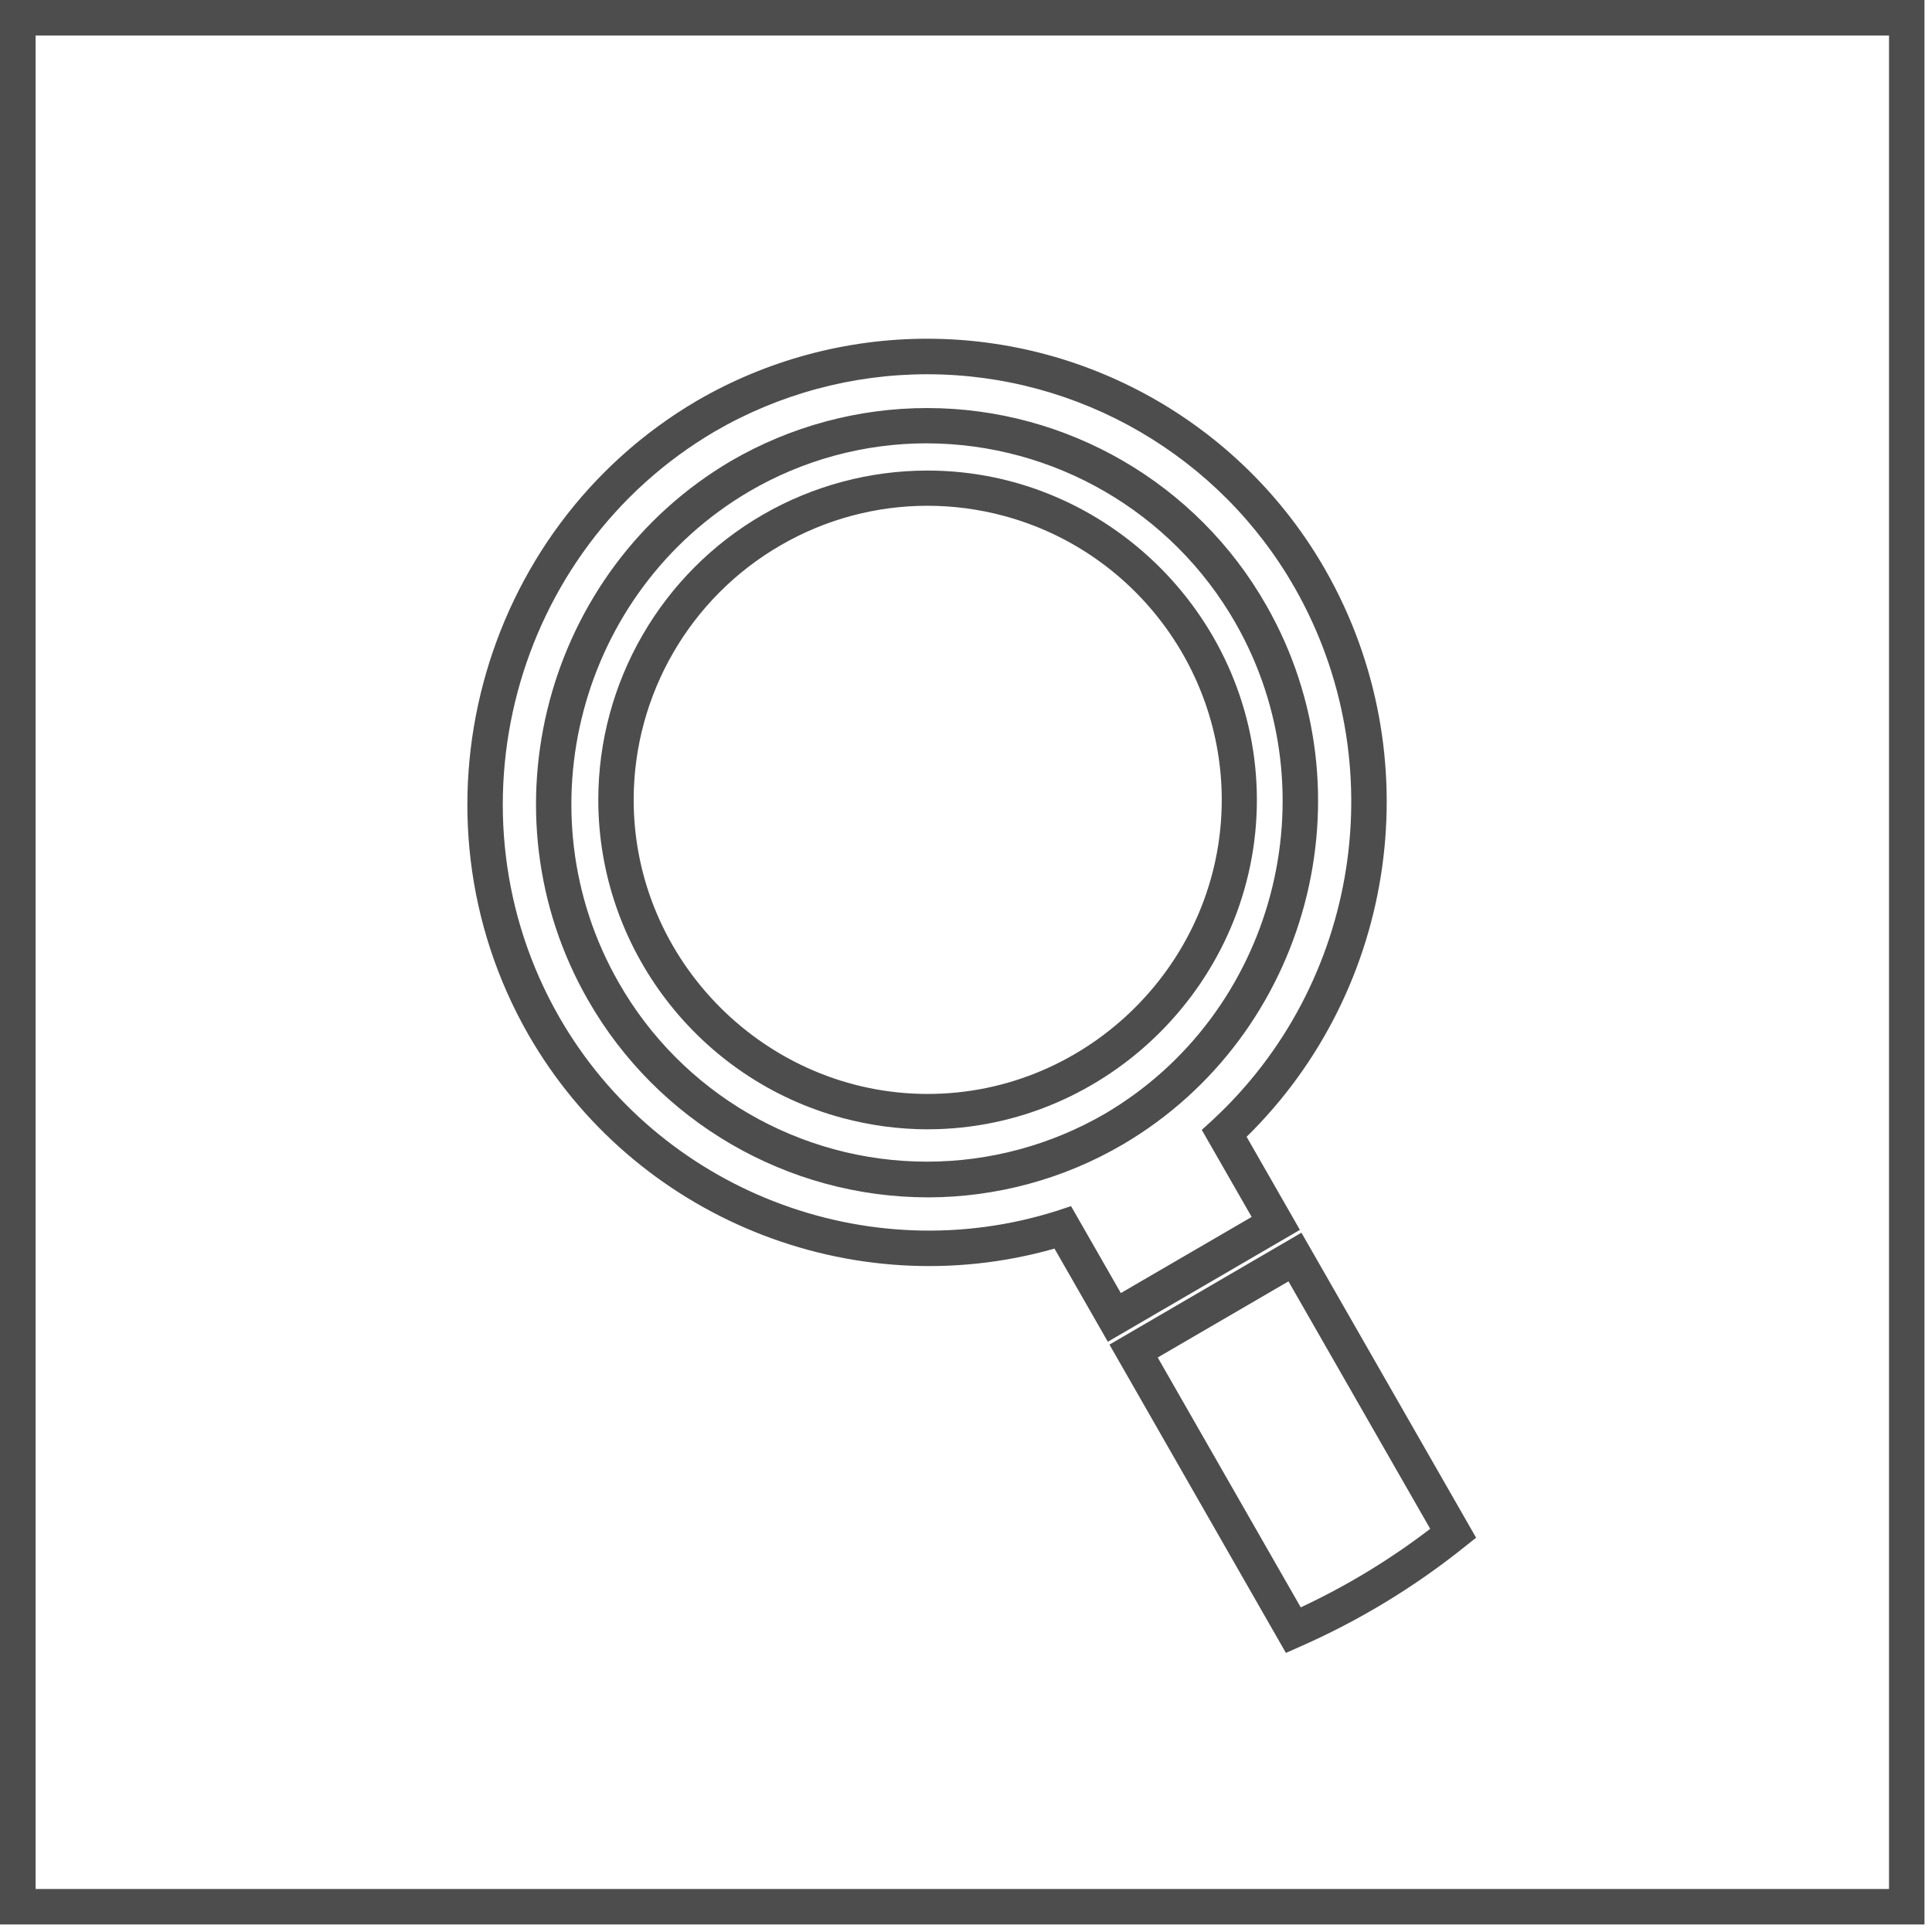
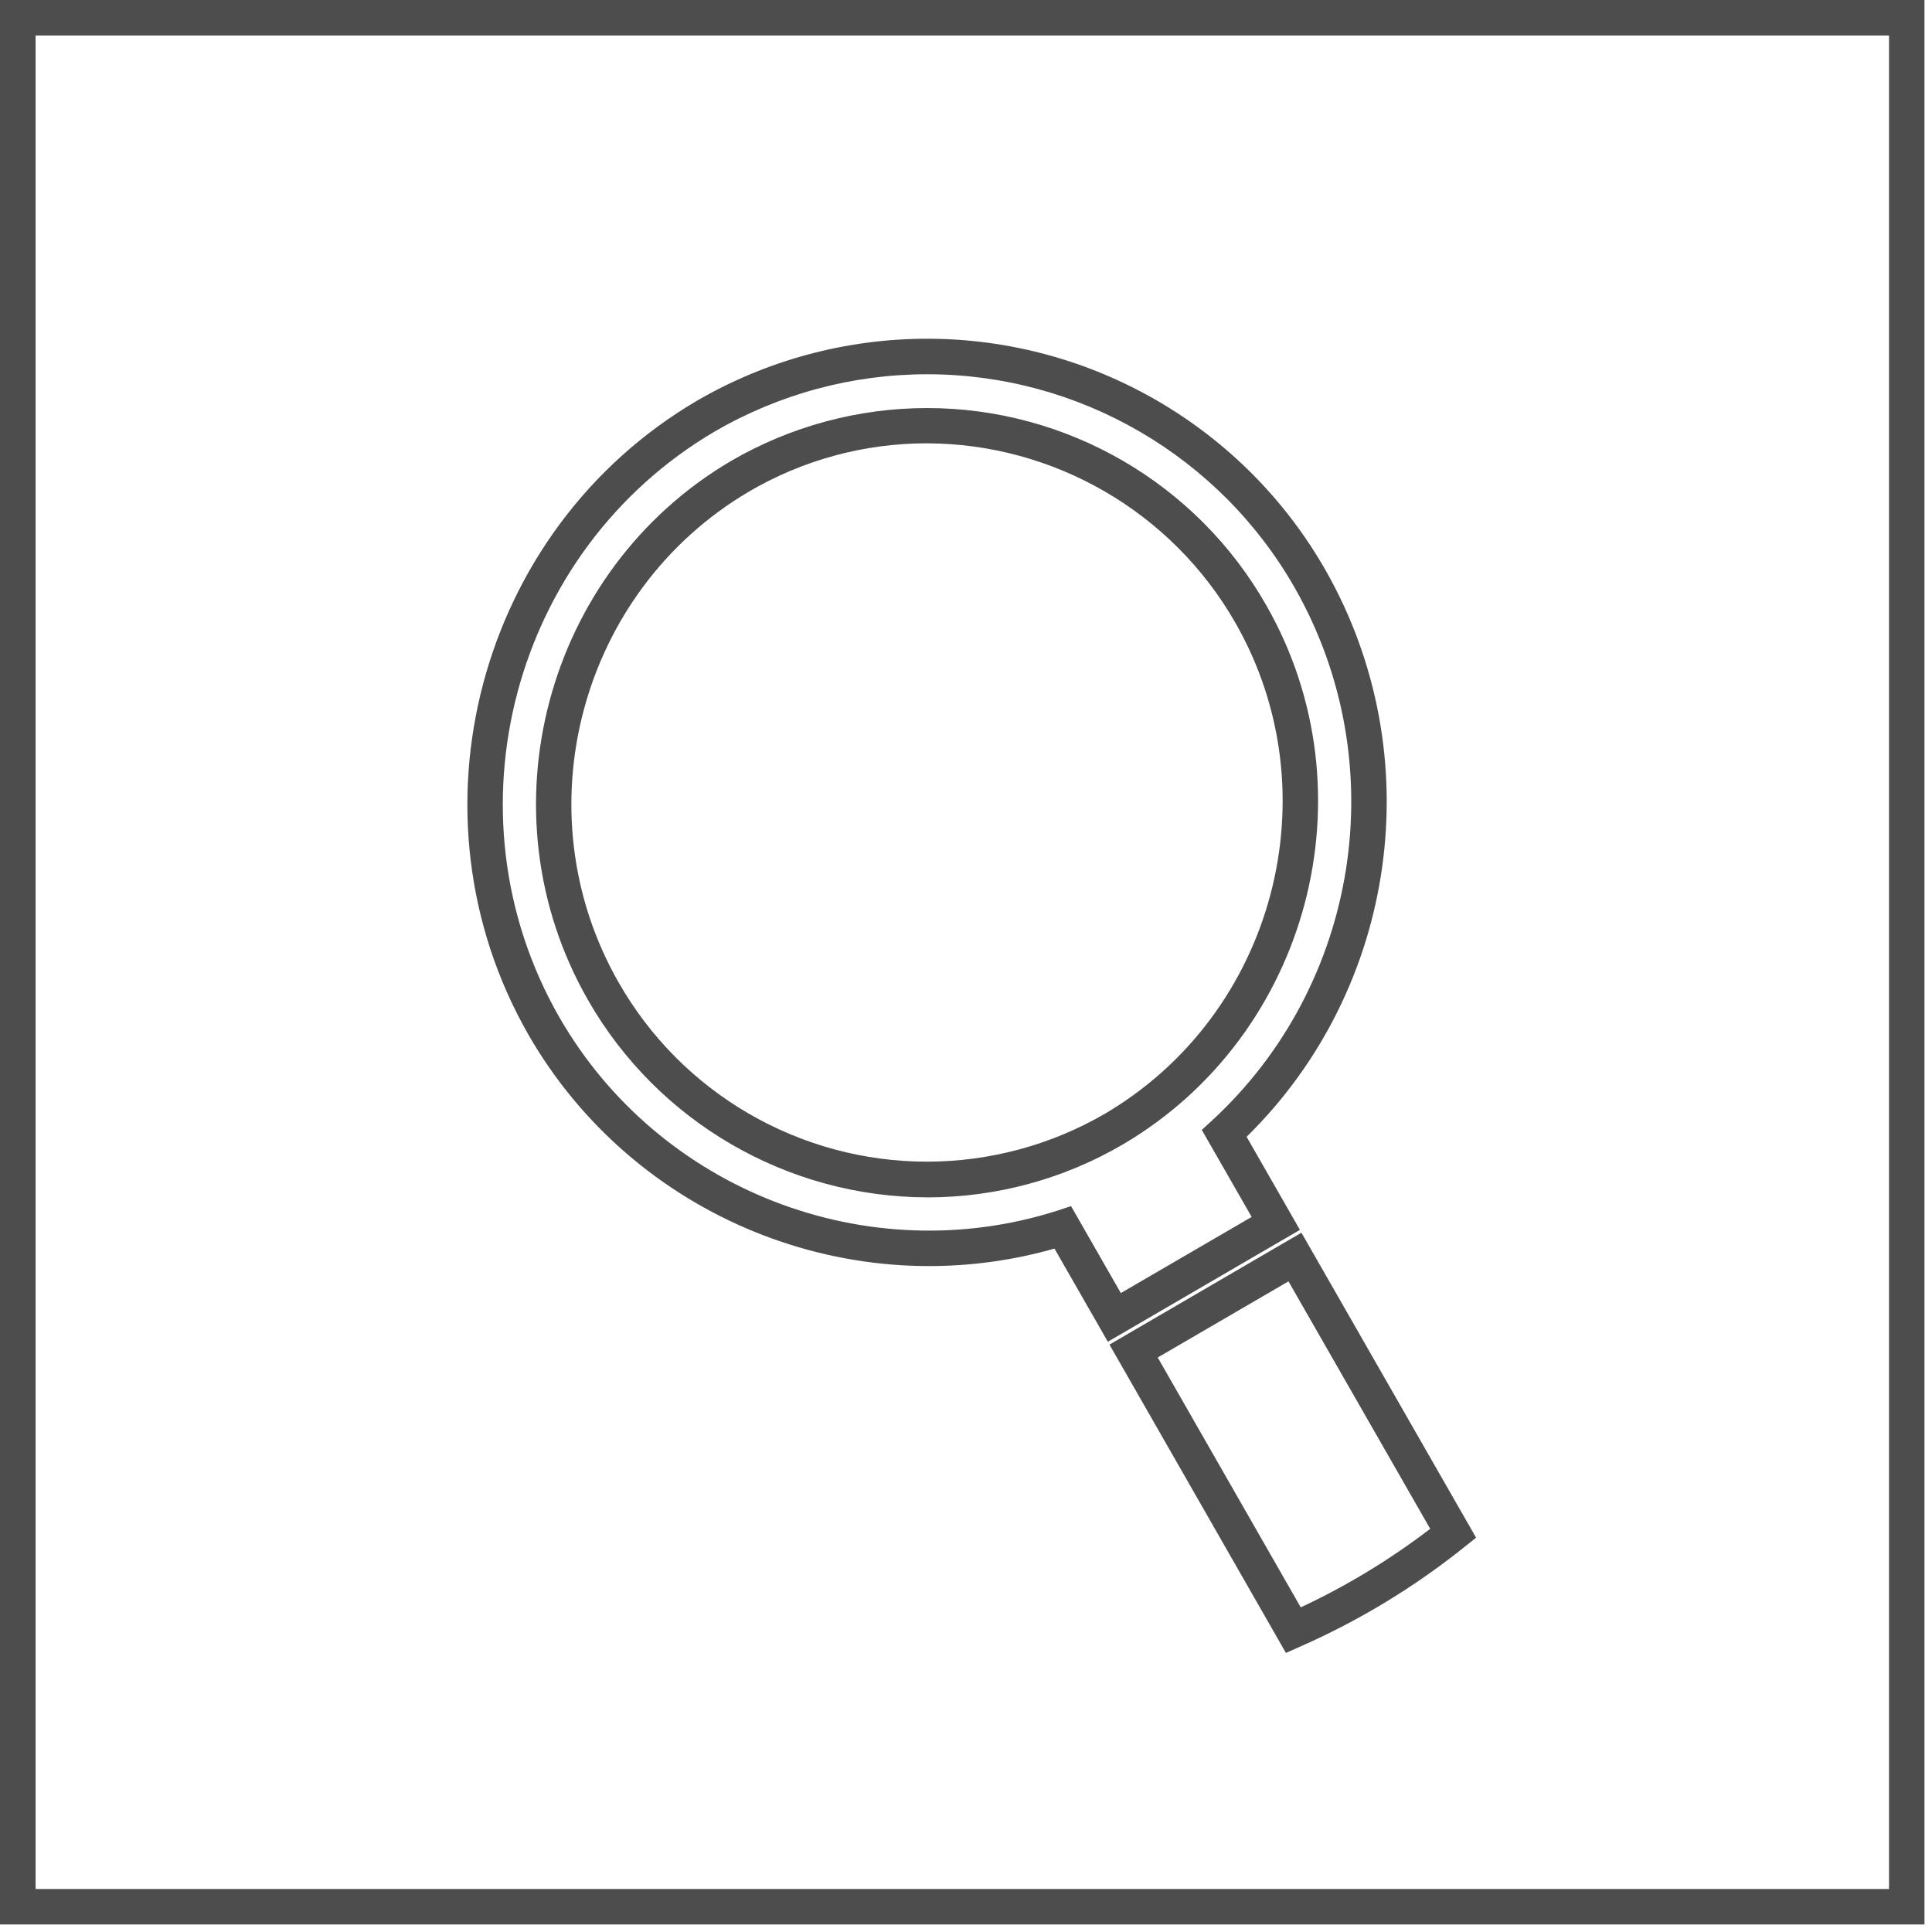
<svg xmlns="http://www.w3.org/2000/svg" width="100%" height="100%" viewBox="0 0 77 77" version="1.1" xml:space="preserve" style="fill-rule:evenodd;clip-rule:evenodd;stroke-linejoin:round;stroke-miterlimit:2;">
  <g id="Path_153" transform="matrix(1,0,0,1,-617.439,-188.985)">
    <path d="M694.139,265.685L617.439,265.685L617.439,188.985L694.139,188.985L694.139,265.685ZM618.858,264.271L692.726,264.271L692.726,190.4L618.858,190.4L618.858,264.271Z" style="fill:rgb(77,77,77);fill-rule:nonzero;" />
  </g>
  <g id="Path_155" transform="matrix(1,0,0,1,-605.42,-180.271)">
    <path d="M656.67,246.148L649.638,233.86L657.289,229.401L664.25,241.556L663.778,241.932C661.784,243.529 659.59,244.86 657.252,245.89L656.67,246.148ZM651.561,234.374L657.261,244.332C659.089,243.478 660.819,242.429 662.421,241.202L656.772,231.34L651.561,234.374ZM649.573,233.746L647.447,230.034C639.353,232.334 630.665,228.798 626.476,221.501C621.455,212.721 624.472,201.372 633.191,196.246C635.98,194.625 639.148,193.771 642.373,193.771C648.939,193.771 655.019,197.31 658.262,203.018C662.431,210.362 661.129,219.661 655.104,225.578L657.228,229.288L649.573,233.746ZM648.106,228.34L650.091,231.806L655.305,228.772L653.317,225.303L653.735,224.921C659.608,219.499 660.982,210.672 657.035,203.721C654.043,198.453 648.433,195.187 642.374,195.187C639.399,195.187 636.476,195.974 633.904,197.469C625.85,202.205 623.064,212.69 627.704,220.799C631.663,227.705 639.979,230.939 647.564,228.521L648.106,228.34ZM642.397,227.992C636.804,227.988 631.624,224.978 628.851,220.12C624.577,212.654 627.143,203 634.559,198.64C636.932,197.261 639.628,196.534 642.372,196.534C647.955,196.534 653.126,199.541 655.887,204.394C660.157,211.863 657.591,221.517 650.176,225.88C647.817,227.261 645.133,227.99 642.4,227.993L642.397,227.992ZM642.343,197.939C639.857,197.942 637.417,198.605 635.272,199.862C628.522,203.833 626.185,212.621 630.072,219.42C632.581,223.834 637.283,226.569 642.361,226.569C644.854,226.569 647.304,225.909 649.46,224.657C656.21,220.686 658.547,211.898 654.66,205.099C652.138,200.683 647.43,197.946 642.344,197.94L642.343,197.939Z" style="fill:rgb(77,77,77);fill-rule:nonzero;" />
  </g>
  <g id="Path_157" transform="matrix(1,0,0,1,-602.033,-176.874)">
-     <path d="M639.03,221.884C637.876,221.883 636.726,221.731 635.611,221.432C629.889,219.9 625.878,214.675 625.878,208.751C625.878,204.067 628.386,199.724 632.444,197.382C634.437,196.233 636.698,195.628 638.999,195.628C646.201,195.628 652.126,201.554 652.126,208.755C652.126,215.945 646.219,221.866 639.029,221.882L639.03,221.884ZM638.99,197.031C636.939,197.033 634.925,197.575 633.151,198.603C629.528,200.693 627.288,204.571 627.288,208.754C627.288,215.183 632.578,220.473 639.007,220.473C645.436,220.473 650.726,215.183 650.726,208.754C650.726,203.467 647.149,198.805 642.043,197.435C641.047,197.167 640.021,197.031 638.99,197.031Z" style="fill:rgb(77,77,77);fill-rule:nonzero;" />
-   </g>
+     </g>
</svg>